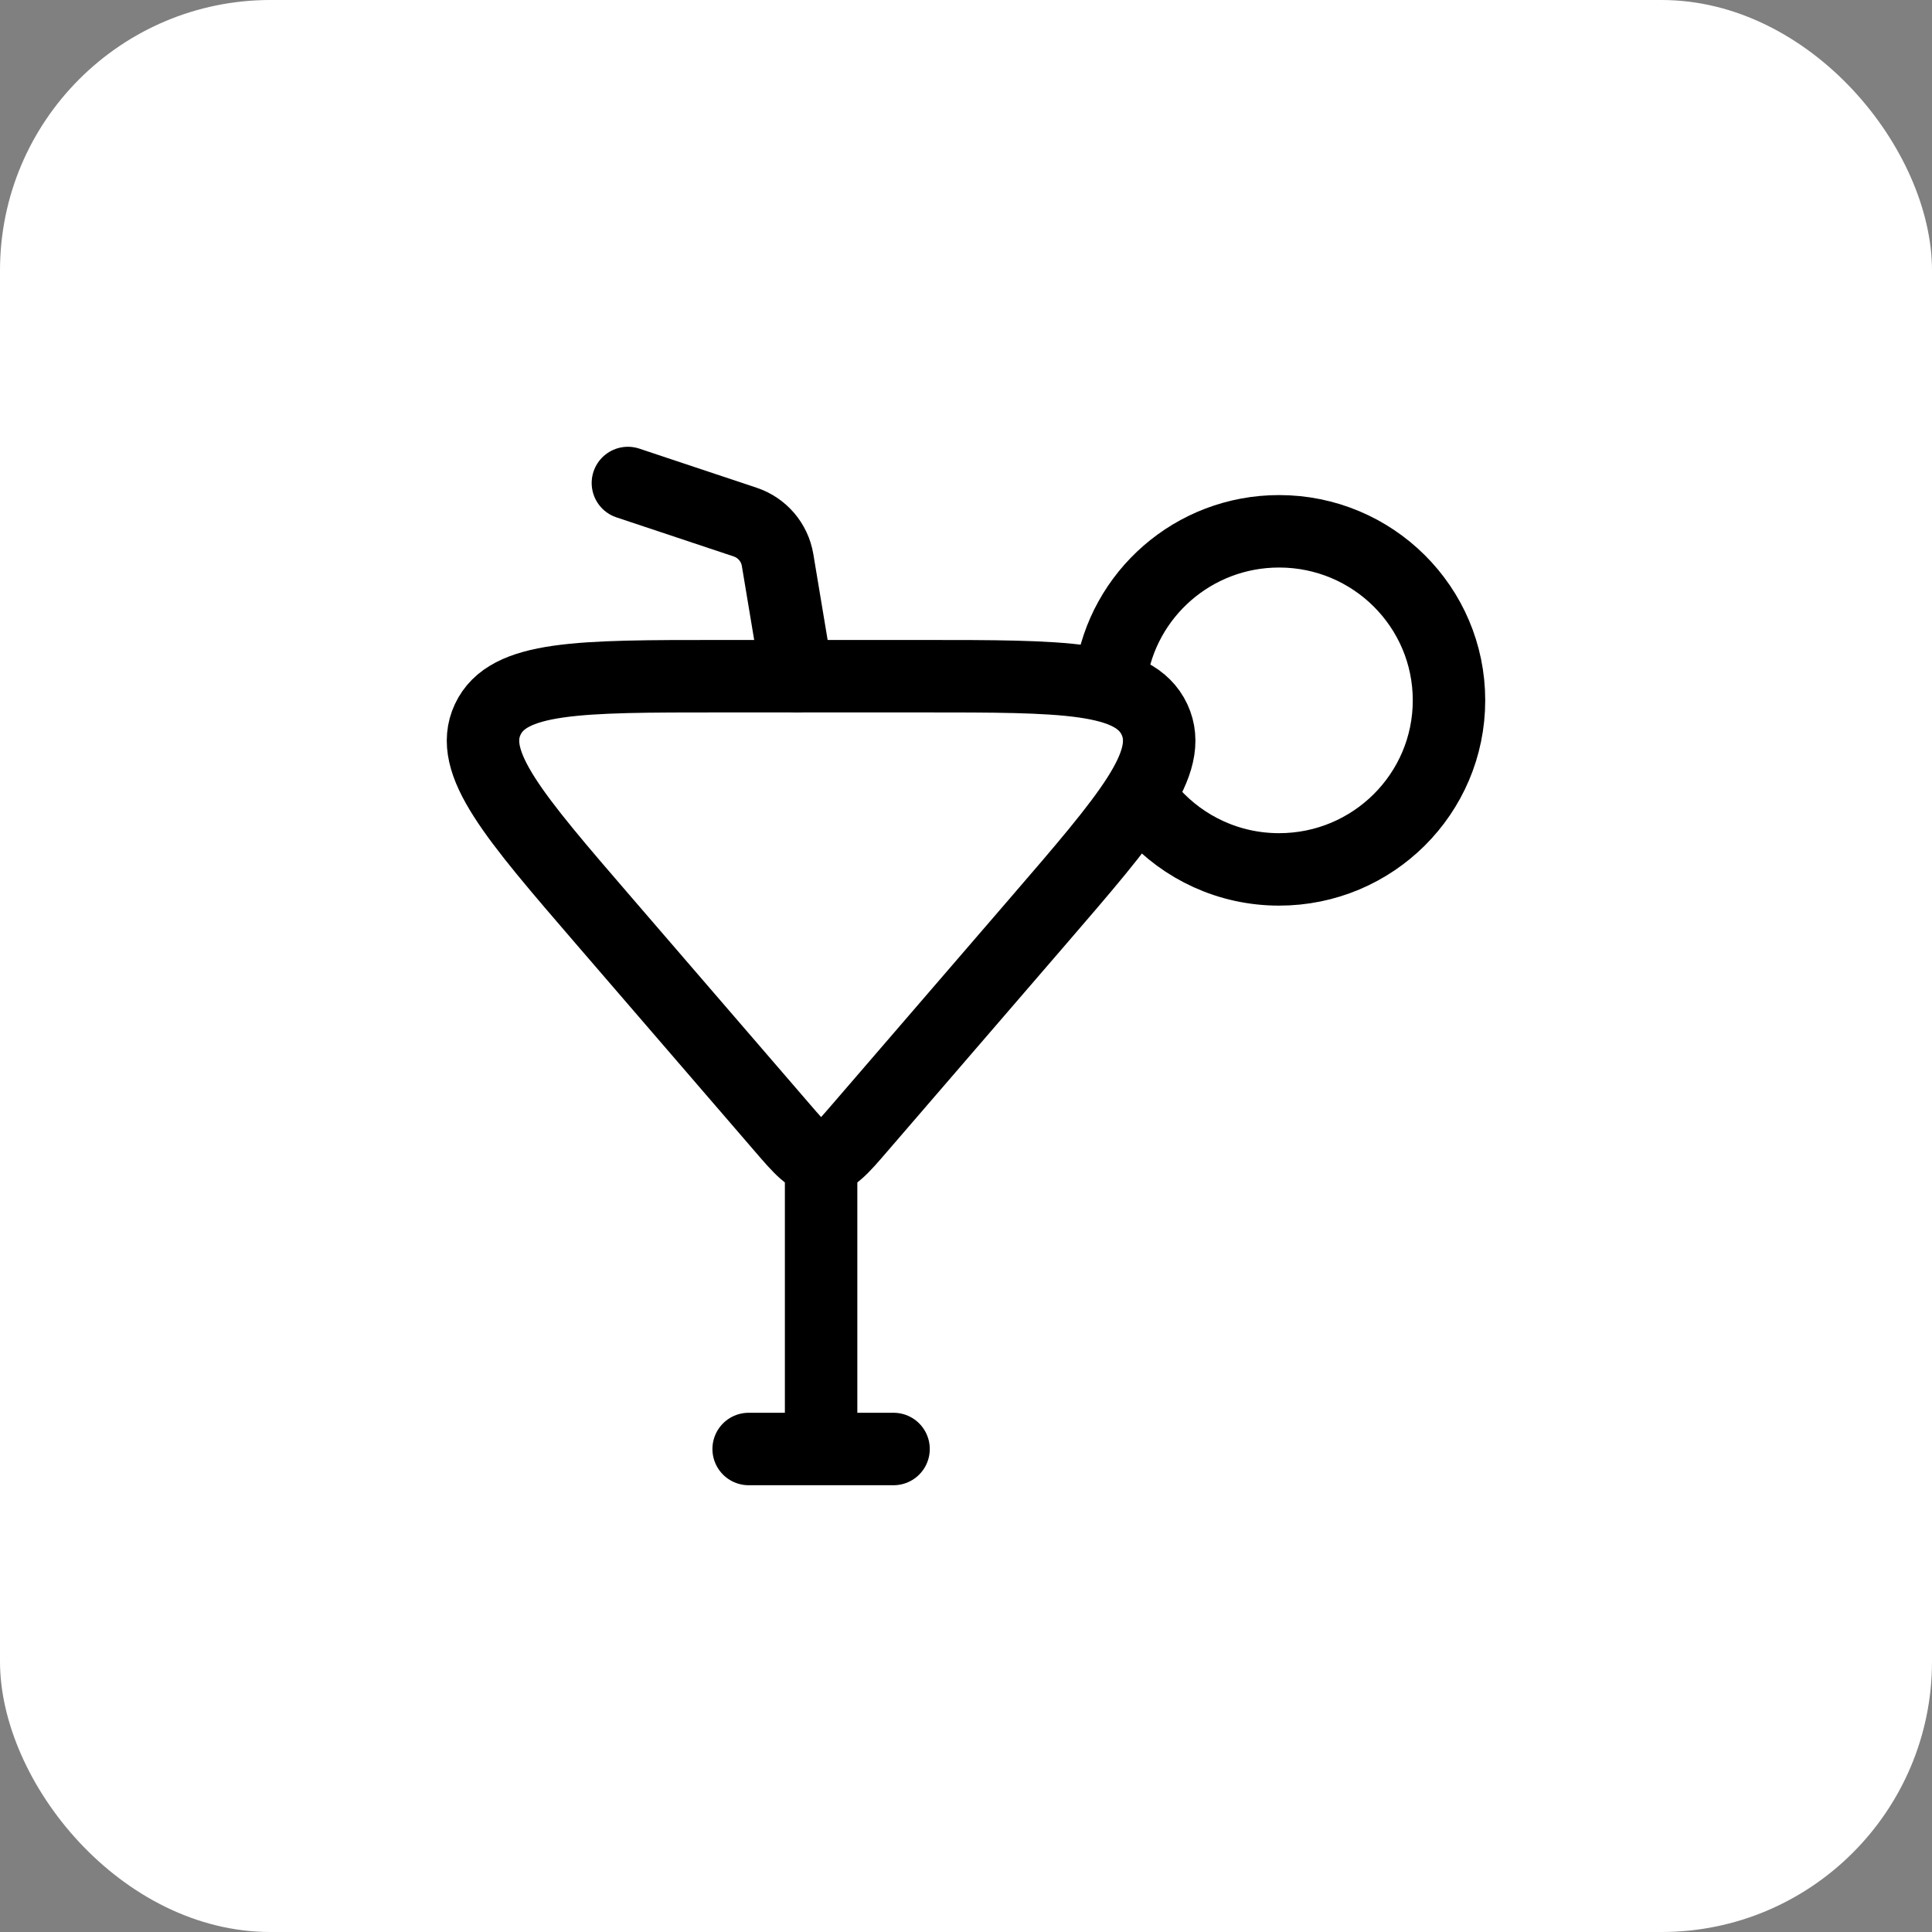
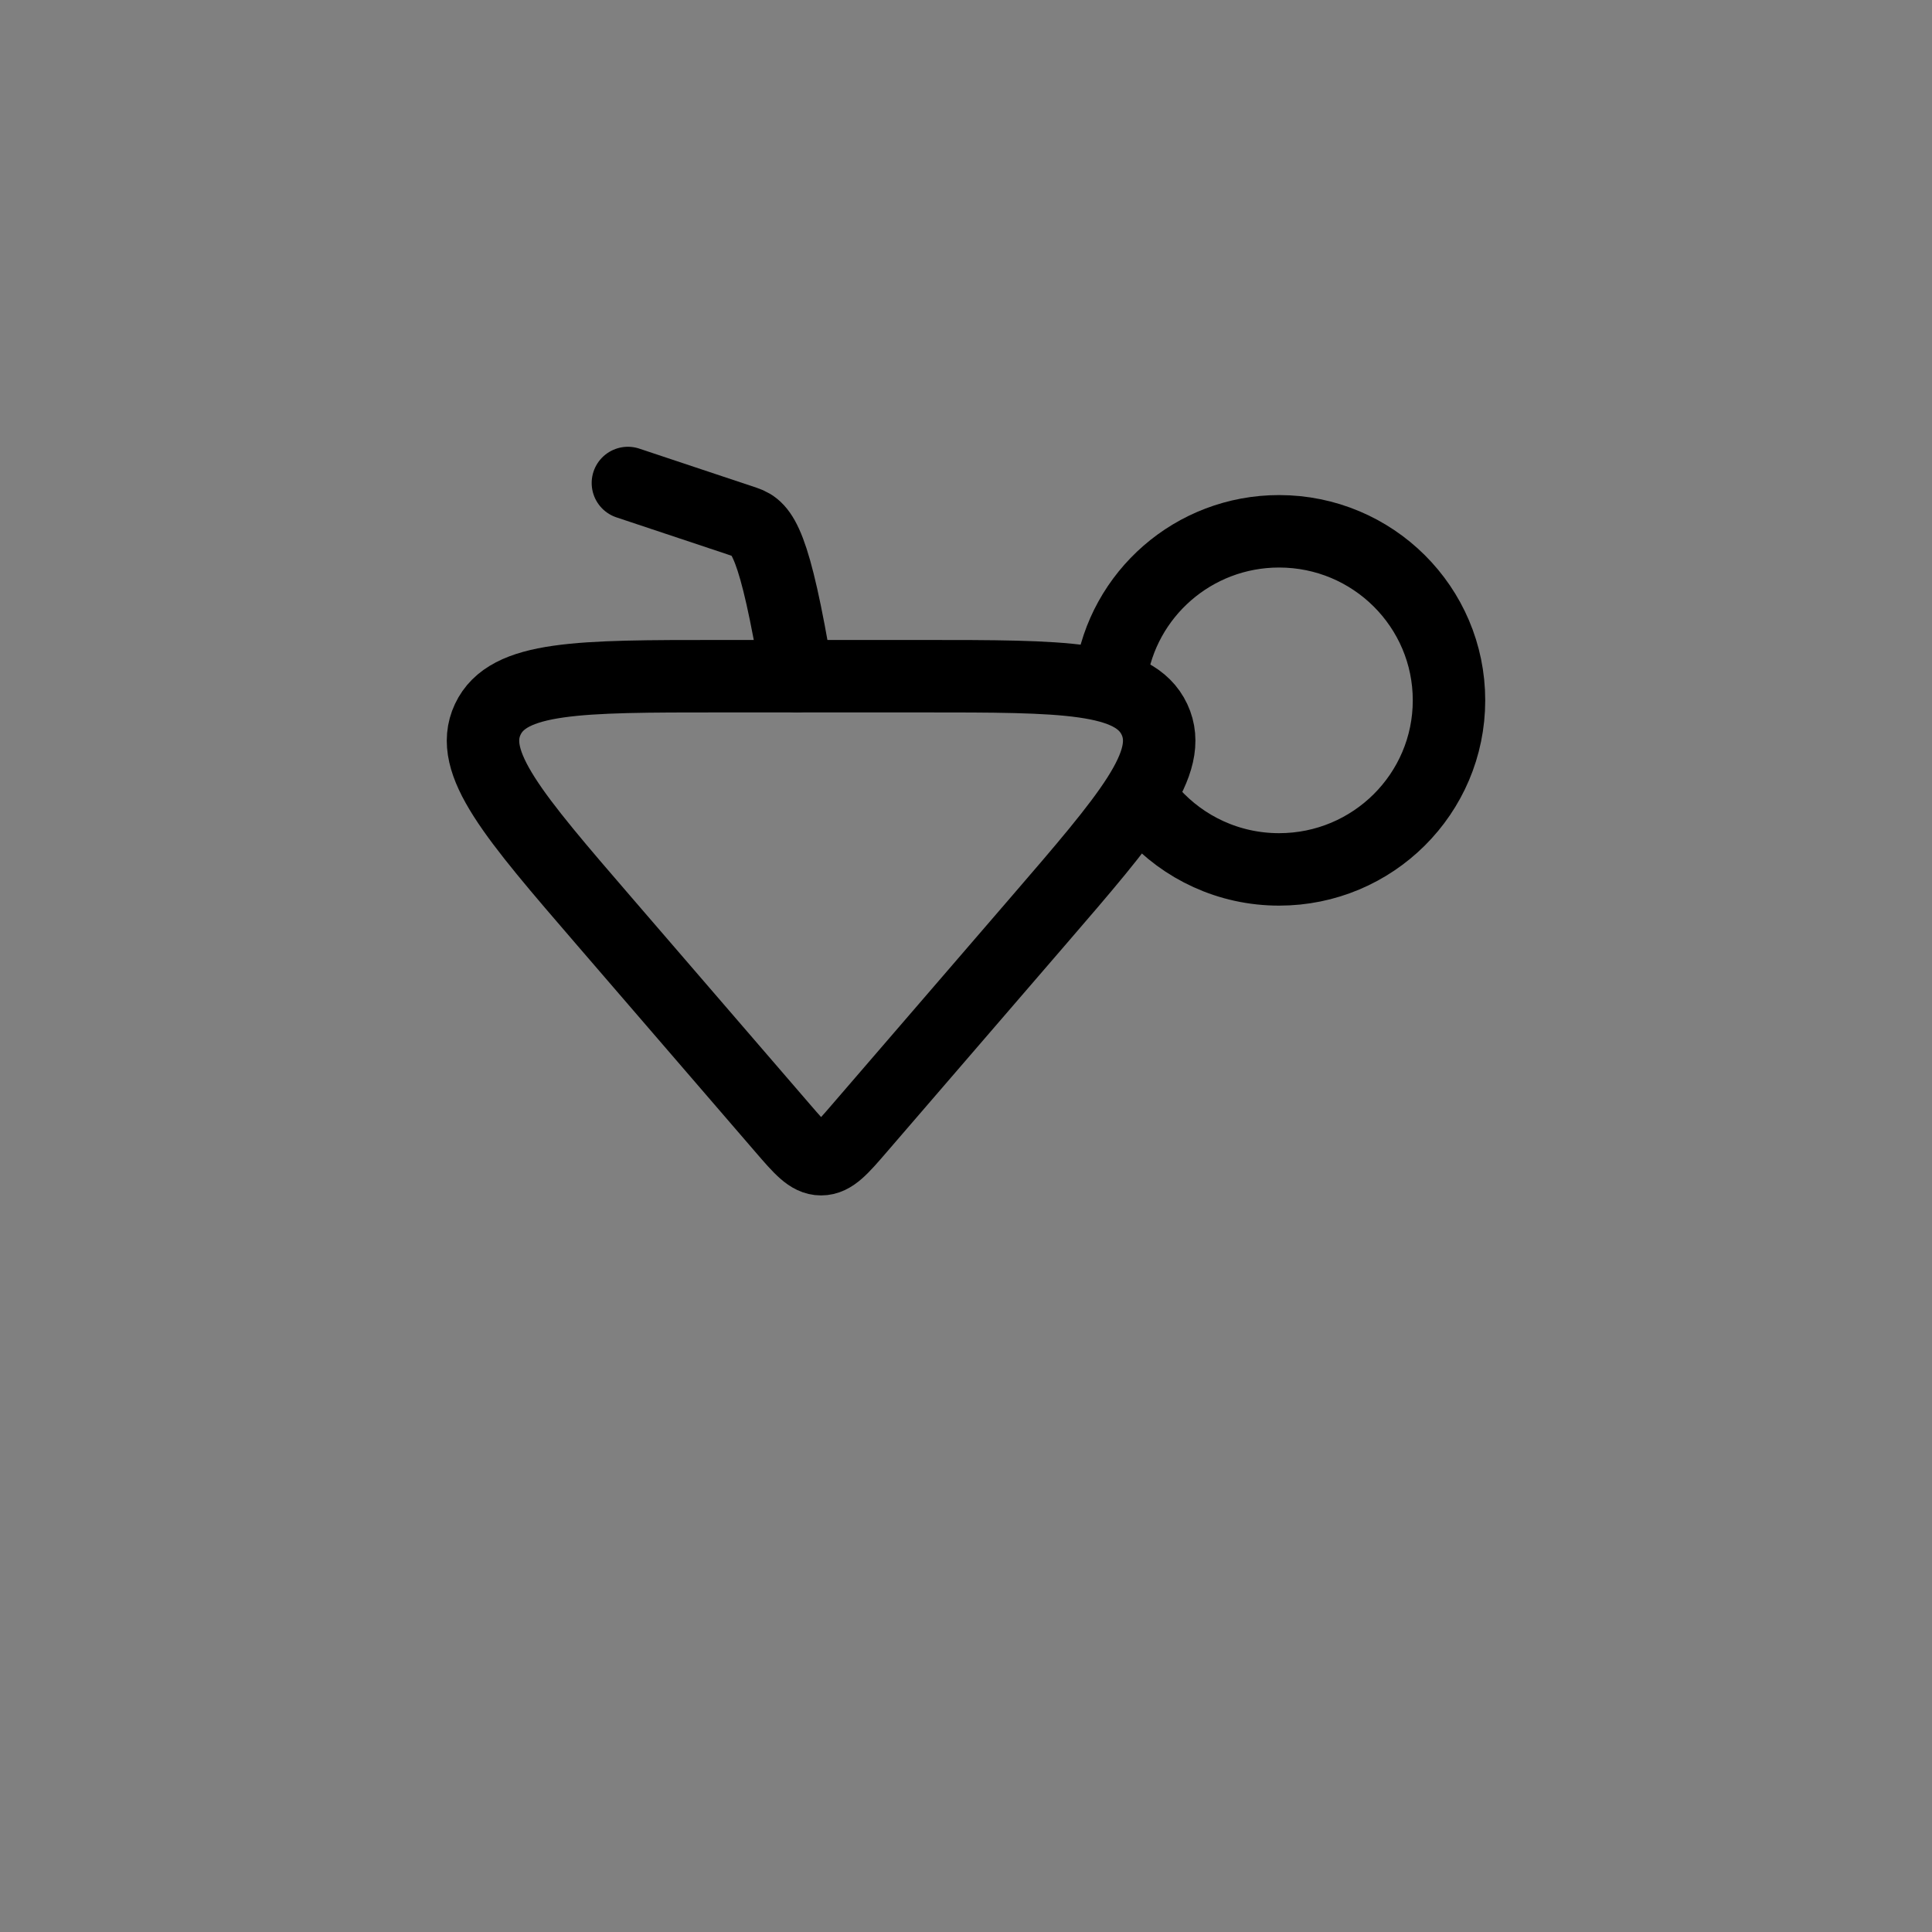
<svg xmlns="http://www.w3.org/2000/svg" width="40" height="40" viewBox="0 0 40 40" fill="none">
  <rect x="0" y="0" width="40" height="40" fill="#808080" stroke="none" />
-   <rect width="40" height="40" rx="5.6" fill="white" />
  <path d="M16.205 23.358L12.517 19.081C10.625 16.887 9.679 15.79 10.098 14.895C10.518 14 11.979 14 14.901 14H19.099C22.021 14 23.482 14 23.902 14.895C24.321 15.79 23.375 16.887 21.483 19.081L17.795 23.358C17.426 23.786 17.241 24 17 24C16.759 24 16.574 23.786 16.205 23.358Z" stroke="black" stroke-width="1.5" stroke-linecap="round" />
-   <path d="M16.5 14L16.099 11.594C16.038 11.229 15.78 10.927 15.429 10.81L13 10" stroke="black" stroke-width="1.5" stroke-linecap="round" />
-   <path d="M17 24V30M15.5 30H18.5" stroke="black" stroke-width="1.5" stroke-linecap="round" />
+   <path d="M16.5 14C16.038 11.229 15.78 10.927 15.429 10.81L13 10" stroke="black" stroke-width="1.5" stroke-linecap="round" />
  <path d="M23.86 16.833C24.504 17.549 25.44 18 26.482 18C28.425 18 30 16.433 30 14.5C30 12.567 28.425 11 26.482 11C24.71 11 23.244 12.304 23 14" stroke="black" stroke-width="1.5" stroke-linecap="round" />
</svg>